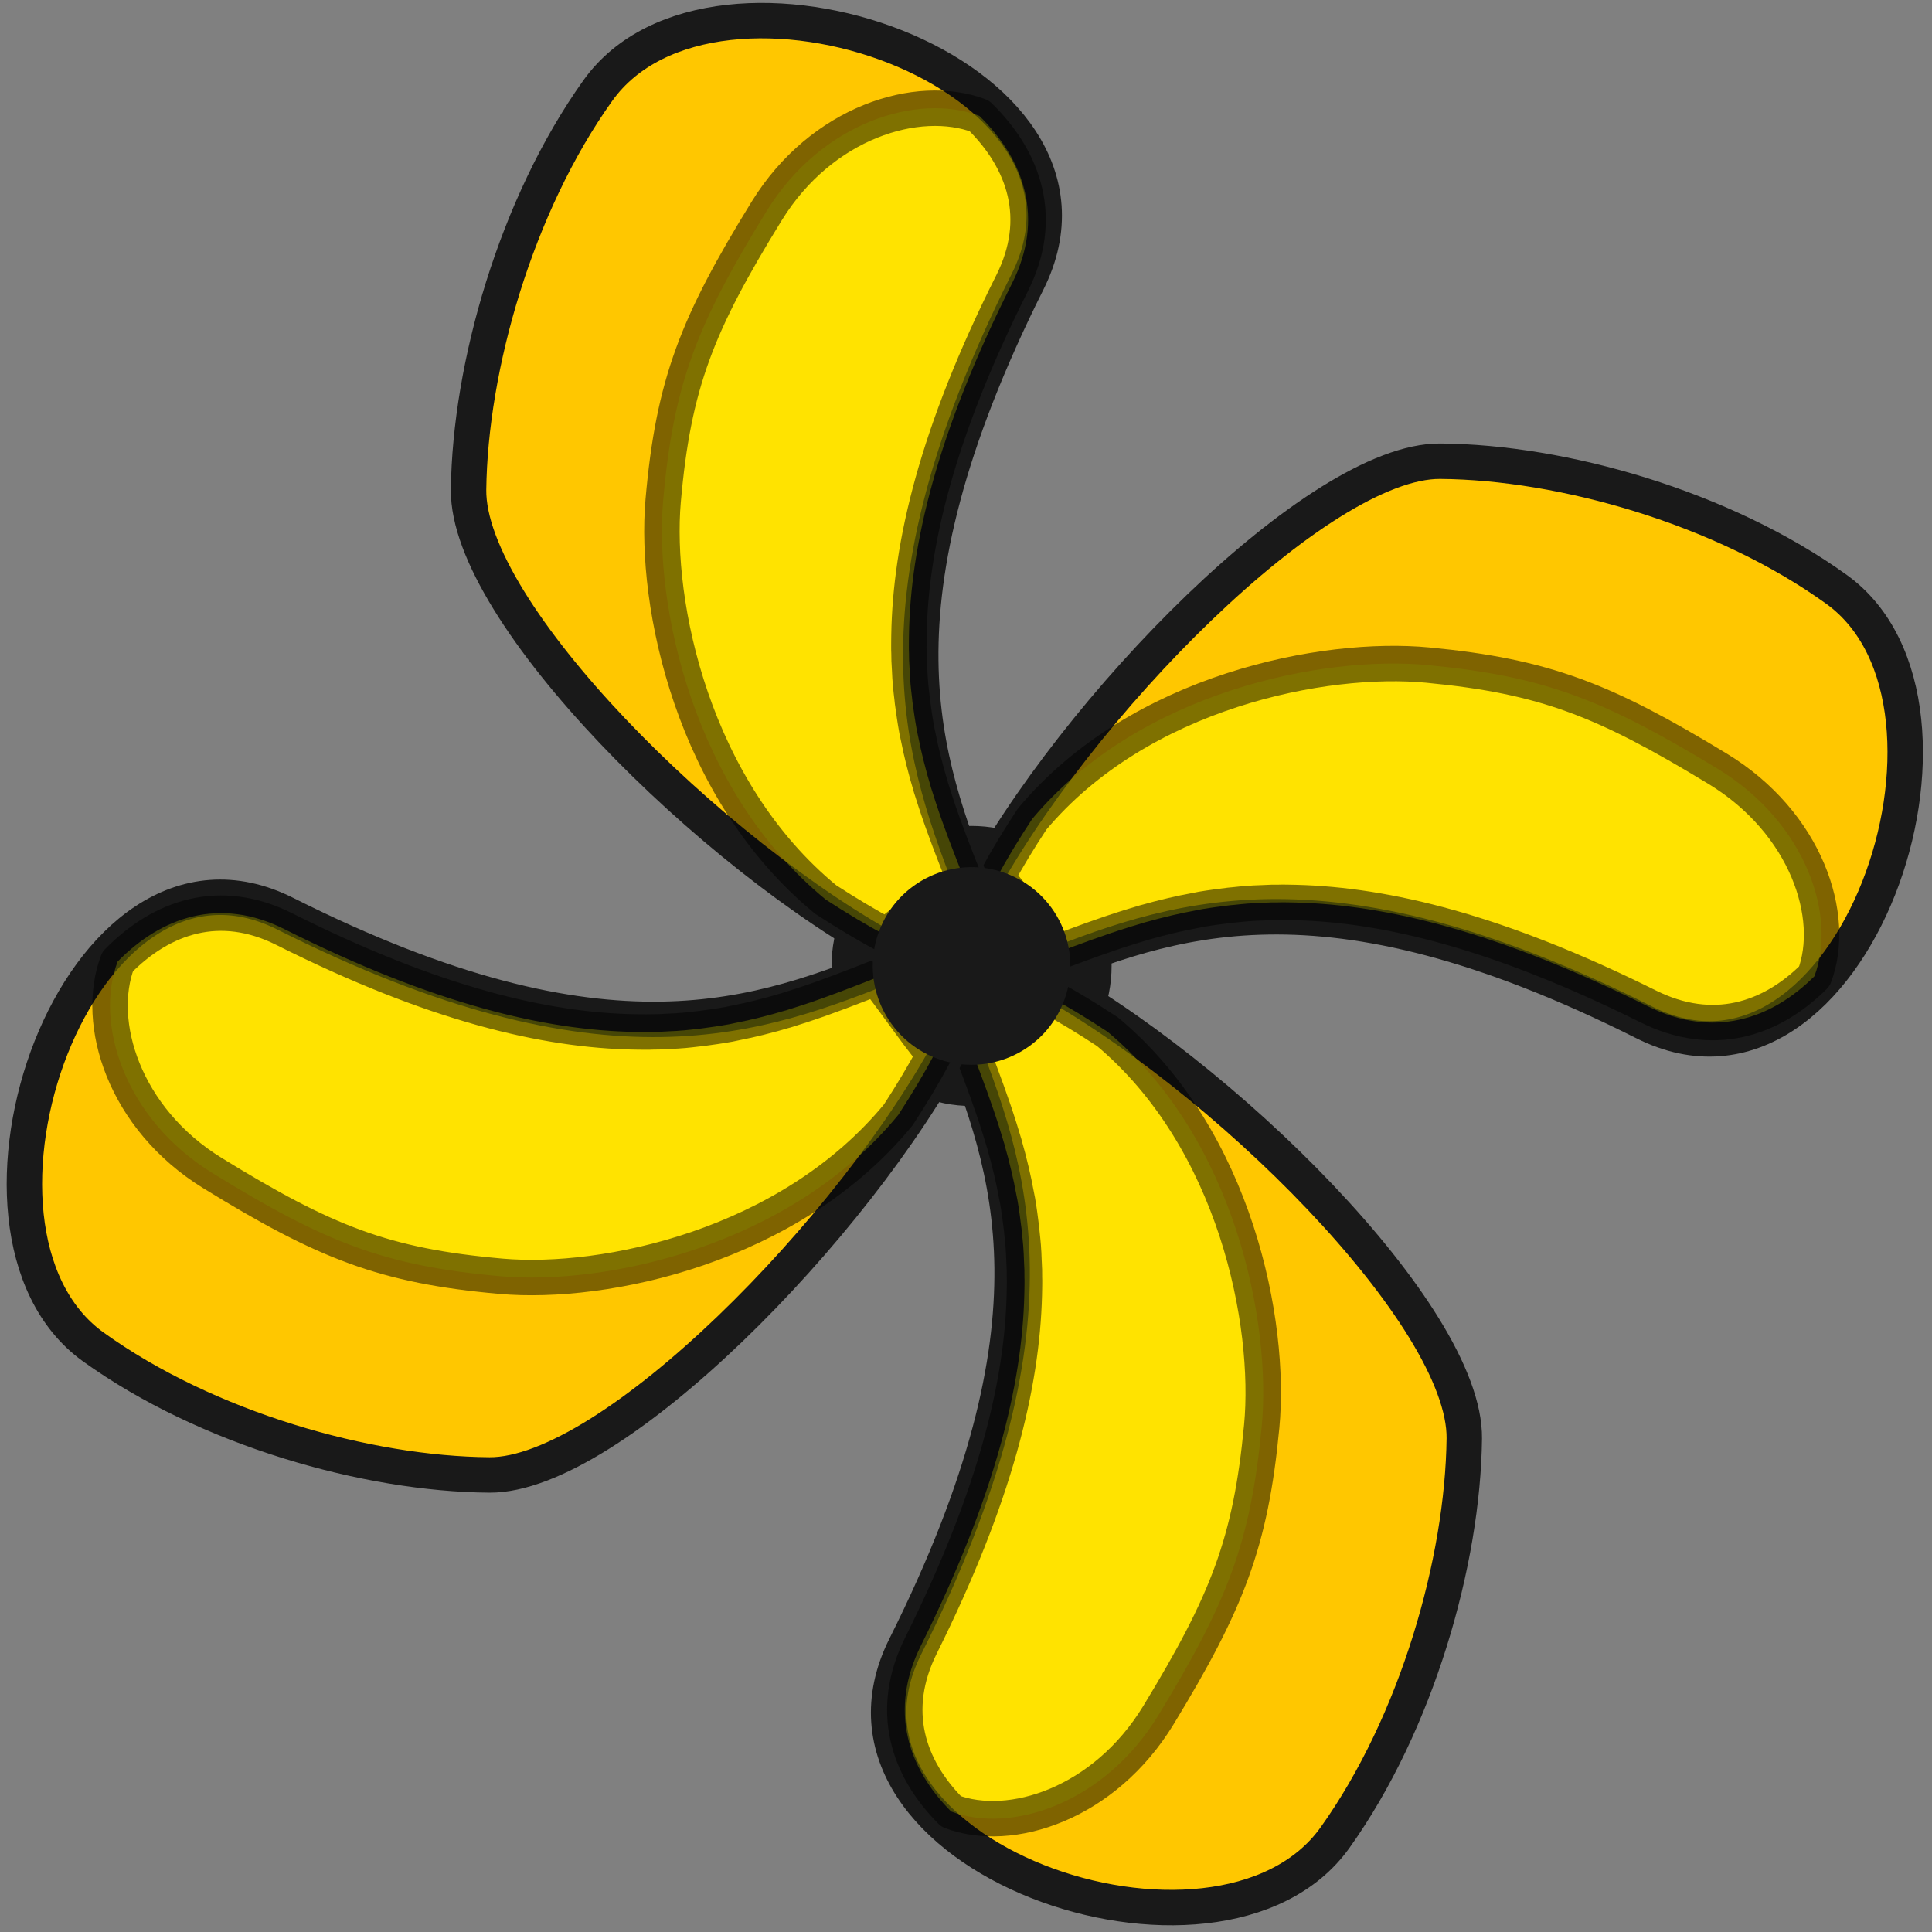
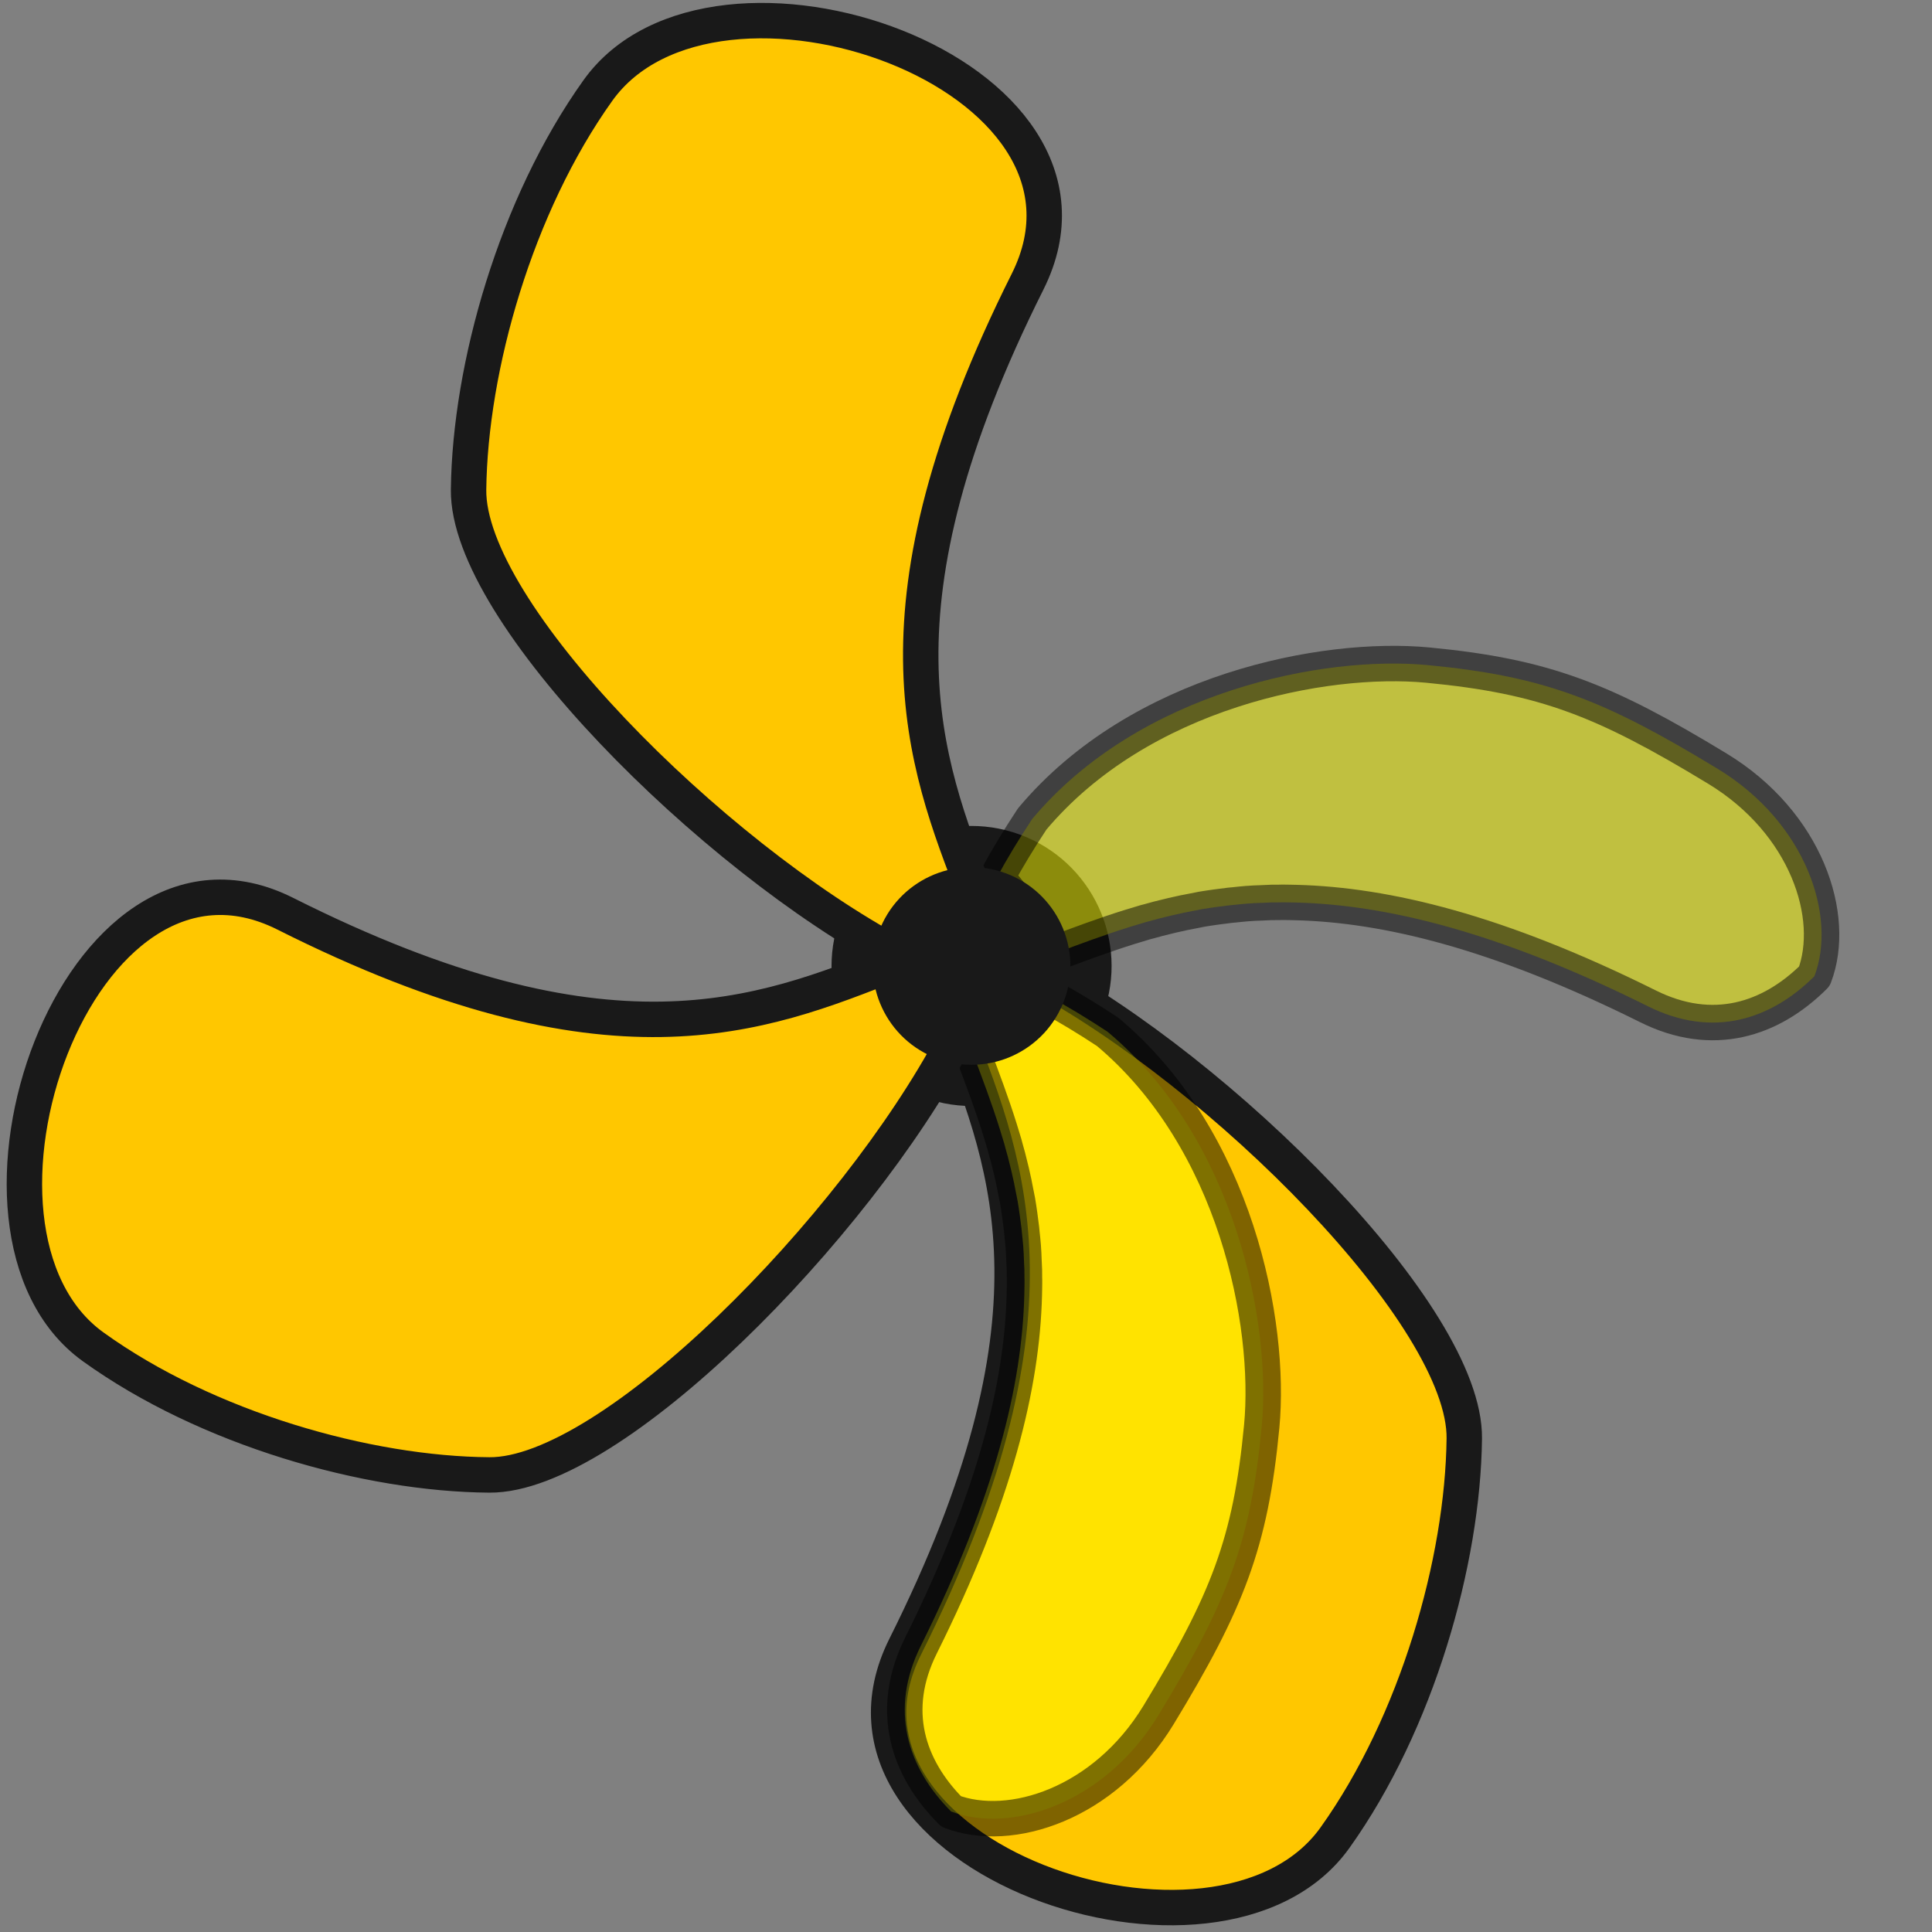
<svg xmlns="http://www.w3.org/2000/svg" width="300" height="300">
  <rect width="100%" height="100%" fill="#808080" stroke="none" />
  <title>Green fan 3</title>
  <g>
    <circle fill="#191919" stroke="#191919" stroke-width="5.5" stroke-dasharray="null" stroke-linejoin="round" stroke-linecap="round" cx="150.864" cy="149.996" r="18.989" id="svg_1" transform="rotate(20 150.864,149.997) " />
-     <path d="m206.942,76.059c-17.836,6.351 -40.221,55.271 -44.774,87.917c1.49,0.443 8.246,5.35 12.915,8.271c16.691,-14.8 35.448,-31.704 91.45,-25.134c35.781,4.198 34.69,-65.027 5.034,-73.4c-20.962,-5.918 -46.789,-4.005 -64.624,2.346z" id="path3239" stroke-dashoffset="0" stroke-miterlimit="4" stroke-linejoin="round" stroke-linecap="round" stroke-width="5.5" stroke="#191919" fill-rule="evenodd" fill="#ffc700" transform="rotate(20 227.889,121.198) " />
    <path stroke="#000000" d="m234.025,101.802c-7.213,-0.003 -14.112,1.065 -22.96,3.361c-15.543,4.034 -40.655,19.023 -49.544,43.458c-0.869,3.642 -1.575,7.171 -2.059,10.522c1.454,0.417 8.051,5.053 12.608,7.805c2.998,-2.566 6.072,-5.2 9.421,-7.751c0.566,-0.431 1.137,-0.864 1.721,-1.289c0.066,-0.048 0.131,-0.103 0.197,-0.151c0.226,-0.164 0.462,-0.317 0.691,-0.48c0.364,-0.26 0.729,-0.524 1.1,-0.782c0.606,-0.42 1.234,-0.837 1.862,-1.248c0.551,-0.36 1.109,-0.718 1.678,-1.07c0.017,-0.011 0.039,-0.017 0.056,-0.027c0.291,-0.18 0.592,-0.357 0.888,-0.535c0.422,-0.253 0.837,-0.52 1.269,-0.768c0.038,-0.022 0.075,-0.047 0.113,-0.069c0.648,-0.371 1.315,-0.725 1.989,-1.084c0.607,-0.323 1.232,-0.648 1.862,-0.96c0.083,-0.041 0.17,-0.082 0.254,-0.123c0.124,-0.061 0.255,-0.118 0.381,-0.178c0.615,-0.298 1.224,-0.605 1.862,-0.892c0.167,-0.075 0.339,-0.145 0.508,-0.22c0.165,-0.072 0.327,-0.148 0.494,-0.219c0.341,-0.148 0.696,-0.281 1.044,-0.425c0.131,-0.054 0.262,-0.111 0.395,-0.165c0.276,-0.113 0.552,-0.232 0.832,-0.343c0.042,-0.017 0.084,-0.038 0.127,-0.055c0.367,-0.144 0.739,-0.271 1.114,-0.412c0.127,-0.047 0.253,-0.104 0.381,-0.151c0.162,-0.06 0.33,-0.119 0.494,-0.178c0.261,-0.093 0.525,-0.183 0.79,-0.274c0.293,-0.102 0.591,-0.202 0.889,-0.302c13.227,-4.433 30.957,-6.472 56.849,-3.539c11.135,1.261 18.597,-4.519 22.677,-13.224c0.152,-9.864 -9.284,-21.977 -25.174,-25.145c-10.069,-2.007 -17.594,-3.083 -24.807,-3.087z" id="path3213" stroke-dashoffset="0" stroke-miterlimit="4" stroke-linejoin="round" stroke-linecap="round" stroke-width="5.5" fill-rule="evenodd" fill="#ffff00" opacity="0.5" transform="rotate(20 221.735,134.375) " />
    <path d="m222.859,206.785c-6.303,-17.97 -54.859,-40.524 -87.262,-45.111c-0.44,1.501 -5.31,8.308 -8.21,13.012c14.689,16.816 31.468,35.715 24.947,92.137c-4.166,36.049 64.542,34.951 72.852,5.072c5.874,-21.119 3.975,-47.14 -2.328,-65.11z" id="path3267" stroke-dashoffset="0" stroke-miterlimit="4" stroke-linejoin="round" stroke-linecap="round" stroke-width="5.5" stroke="#191919" fill-rule="evenodd" fill="#ffc700" transform="rotate(20 178.057,227.89) " />
    <path stroke="#000000" d="m197.403,233.729c0.003,-7.189 -1.065,-14.066 -3.36,-22.883c-4.032,-15.492 -19.016,-40.52 -43.442,-49.379c-3.641,-0.866 -7.169,-1.57 -10.518,-2.052c-0.417,1.45 -5.051,8.024 -7.803,12.566c2.565,2.988 5.198,6.052 7.748,9.389c0.431,0.565 0.863,1.133 1.289,1.715c0.049,0.066 0.102,0.131 0.151,0.197c0.164,0.225 0.317,0.461 0.48,0.689c0.26,0.363 0.524,0.726 0.782,1.096c0.42,0.604 0.836,1.229 1.248,1.855c0.36,0.549 0.718,1.105 1.07,1.673c0.011,0.017 0.017,0.039 0.027,0.056c0.18,0.29 0.357,0.59 0.535,0.886c0.253,0.42 0.52,0.834 0.768,1.265c0.022,0.038 0.047,0.074 0.069,0.112c0.37,0.645 0.725,1.311 1.083,1.982c0.323,0.605 0.647,1.228 0.96,1.855c0.041,0.083 0.082,0.17 0.123,0.253c0.061,0.124 0.118,0.255 0.178,0.38c0.298,0.613 0.605,1.22 0.891,1.855c0.075,0.166 0.145,0.338 0.219,0.506c0.072,0.164 0.148,0.326 0.219,0.492c0.148,0.34 0.281,0.693 0.425,1.04c0.054,0.131 0.111,0.262 0.165,0.394c0.113,0.275 0.232,0.55 0.343,0.829c0.017,0.042 0.038,0.084 0.055,0.127c0.144,0.366 0.271,0.737 0.411,1.11c0.047,0.127 0.104,0.252 0.151,0.38c0.06,0.161 0.119,0.329 0.178,0.492c0.093,0.26 0.183,0.523 0.274,0.787c0.102,0.292 0.202,0.589 0.302,0.886c4.431,13.184 6.469,30.854 3.538,56.66c-1.261,11.098 4.518,18.535 13.219,22.602c9.86,0.152 21.969,-9.254 25.136,-25.09c2.006,-10.035 3.082,-17.536 3.085,-24.725z" id="path3269" stroke-dashoffset="0" stroke-miterlimit="4" stroke-linejoin="round" stroke-linecap="round" stroke-width="5.5" fill-rule="evenodd" fill="#ffff00" opacity="0.5" transform="rotate(20 164.842,221.48) " />
-     <path d="m92.687,224.586c17.836,-6.351 40.221,-55.271 44.774,-87.917c-1.49,-0.443 -8.246,-5.35 -12.915,-8.271c-16.691,14.8 -35.448,31.704 -91.45,25.134c-35.781,-4.198 -34.69,65.027 -5.034,73.4c20.962,5.918 46.789,4.005 64.624,-2.346l0,0z" id="path3275" stroke-dashoffset="0" stroke-miterlimit="4" stroke-linejoin="round" stroke-linecap="round" stroke-width="5.5" stroke="#191919" fill-rule="evenodd" fill="#ffc700" transform="rotate(20 71.74,179.447) " />
-     <path stroke="#000000" d="m65.853,199.805c7.187,0.004 14.063,-1.094 22.879,-3.452c15.489,-4.143 40.512,-19.541 49.37,-44.641c0.866,-3.741 1.57,-7.367 2.052,-10.808c-1.449,-0.429 -8.023,-5.191 -12.564,-8.018c-2.987,2.636 -6.051,5.342 -9.388,7.962c-0.564,0.443 -1.133,0.887 -1.715,1.325c-0.066,0.05 -0.131,0.105 -0.197,0.155c-0.225,0.168 -0.461,0.326 -0.689,0.493c-0.363,0.267 -0.726,0.539 -1.096,0.803c-0.604,0.432 -1.229,0.859 -1.855,1.282c-0.549,0.37 -1.105,0.737 -1.672,1.099c-0.017,0.011 -0.039,0.017 -0.056,0.028c-0.29,0.185 -0.59,0.367 -0.885,0.549c-0.42,0.26 -0.834,0.534 -1.265,0.789c-0.038,0.022 -0.074,0.048 -0.112,0.07c-0.645,0.381 -1.311,0.745 -1.982,1.113c-0.605,0.332 -1.228,0.665 -1.855,0.986c-0.083,0.043 -0.17,0.085 -0.253,0.127c-0.124,0.063 -0.255,0.121 -0.379,0.183c-0.613,0.306 -1.22,0.622 -1.855,0.916c-0.166,0.077 -0.338,0.149 -0.506,0.225c-0.164,0.074 -0.326,0.152 -0.492,0.225c-0.34,0.152 -0.693,0.288 -1.04,0.437c-0.131,0.056 -0.262,0.114 -0.393,0.169c-0.275,0.116 -0.55,0.239 -0.829,0.352c-0.042,0.017 -0.084,0.039 -0.126,0.056c-0.366,0.148 -0.737,0.279 -1.11,0.423c-0.127,0.049 -0.252,0.107 -0.379,0.155c-0.161,0.061 -0.329,0.123 -0.492,0.183c-0.26,0.096 -0.523,0.188 -0.787,0.282c-0.292,0.105 -0.589,0.207 -0.885,0.31c-13.181,4.553 -30.848,6.648 -56.649,3.635c-11.096,-1.295 -18.532,4.642 -22.598,13.584c-0.152,10.132 9.252,22.576 25.085,25.829c10.034,2.062 17.533,3.167 24.72,3.171z" id="path3277" stroke-dashoffset="0" stroke-miterlimit="4" stroke-linejoin="round" stroke-linecap="round" stroke-width="5.5" fill-rule="evenodd" fill="#ffff00" opacity="0.5" transform="rotate(20 78.099,166.345) " />
+     <path d="m92.687,224.586c17.836,-6.351 40.221,-55.271 44.774,-87.917c-1.49,-0.443 -8.246,-5.35 -12.915,-8.271c-16.691,14.8 -35.448,31.704 -91.45,25.134c-35.781,-4.198 -34.69,65.027 -5.034,73.4c20.962,5.918 46.789,4.005 64.624,-2.346l0,0" id="path3275" stroke-dashoffset="0" stroke-miterlimit="4" stroke-linejoin="round" stroke-linecap="round" stroke-width="5.5" stroke="#191919" fill-rule="evenodd" fill="#ffc700" transform="rotate(20 71.74,179.447) " />
    <path d="m77.275,92.628c6.303,17.97 54.859,40.524 87.262,45.111c0.44,-1.501 5.31,-8.308 8.21,-13.012c-14.689,-16.816 -31.468,-35.715 -24.947,-92.137c4.166,-36.049 -64.542,-34.951 -72.852,-5.072c-5.874,21.119 -3.975,47.14 2.328,65.11z" id="path3283" stroke-dashoffset="0" stroke-miterlimit="4" stroke-linejoin="round" stroke-linecap="round" stroke-width="5.5" stroke="#191919" fill-rule="evenodd" fill="#ffc700" transform="rotate(20 122.078,71.523) " />
-     <path stroke="#000000" d="m101.333,65.765c-0.004,7.214 1.1,14.116 3.472,22.965c4.168,15.547 19.655,40.665 44.901,49.555c3.763,0.869 7.41,1.575 10.871,2.06c0.431,-1.455 5.221,-8.053 8.065,-12.611c-2.652,-2.999 -5.373,-6.074 -8.008,-9.423c-0.446,-0.567 -0.892,-1.137 -1.332,-1.721c-0.05,-0.066 -0.106,-0.131 -0.156,-0.197c-0.169,-0.226 -0.328,-0.463 -0.496,-0.691c-0.269,-0.364 -0.542,-0.729 -0.808,-1.1c-0.435,-0.607 -0.865,-1.234 -1.29,-1.862c-0.372,-0.551 -0.742,-1.109 -1.106,-1.679c-0.011,-0.017 -0.017,-0.039 -0.028,-0.056c-0.186,-0.291 -0.369,-0.592 -0.553,-0.889c-0.262,-0.422 -0.537,-0.837 -0.794,-1.27c-0.023,-0.038 -0.048,-0.075 -0.071,-0.113c-0.383,-0.648 -0.749,-1.315 -1.12,-1.989c-0.334,-0.607 -0.669,-1.233 -0.992,-1.862c-0.043,-0.083 -0.085,-0.17 -0.128,-0.254c-0.063,-0.124 -0.121,-0.256 -0.184,-0.381c-0.307,-0.615 -0.625,-1.224 -0.921,-1.862c-0.078,-0.167 -0.15,-0.339 -0.227,-0.508c-0.075,-0.165 -0.153,-0.327 -0.227,-0.494c-0.153,-0.342 -0.29,-0.696 -0.439,-1.044c-0.056,-0.131 -0.115,-0.263 -0.17,-0.395c-0.117,-0.276 -0.24,-0.552 -0.354,-0.832c-0.017,-0.042 -0.04,-0.084 -0.057,-0.127c-0.149,-0.367 -0.28,-0.74 -0.425,-1.114c-0.049,-0.127 -0.107,-0.253 -0.156,-0.381c-0.062,-0.162 -0.123,-0.33 -0.184,-0.494c-0.096,-0.261 -0.189,-0.525 -0.283,-0.79c-0.106,-0.293 -0.209,-0.591 -0.312,-0.889c-4.58,-13.231 -6.687,-30.964 -3.657,-56.862c1.303,-11.137 -4.669,-18.601 -13.663,-22.683c-10.191,-0.152 -22.707,9.287 -25.98,25.18c-2.074,10.071 -3.185,17.598 -3.189,24.813z" id="path3285" stroke-dashoffset="0" stroke-miterlimit="4" stroke-linejoin="round" stroke-linecap="round" stroke-width="5.5" fill-rule="evenodd" fill="#ffff00" opacity="0.5" transform="rotate(20 134.988,78.058) " />
    <circle fill="#191919" stroke="#191919" stroke-width="5.5" stroke-dasharray="null" stroke-linejoin="round" stroke-linecap="round" cx="150.864" cy="149.996" r="12.593" id="svg_2" transform="rotate(20 150.864,149.996) " />
    <title>Layer 1</title>
  </g>
</svg>